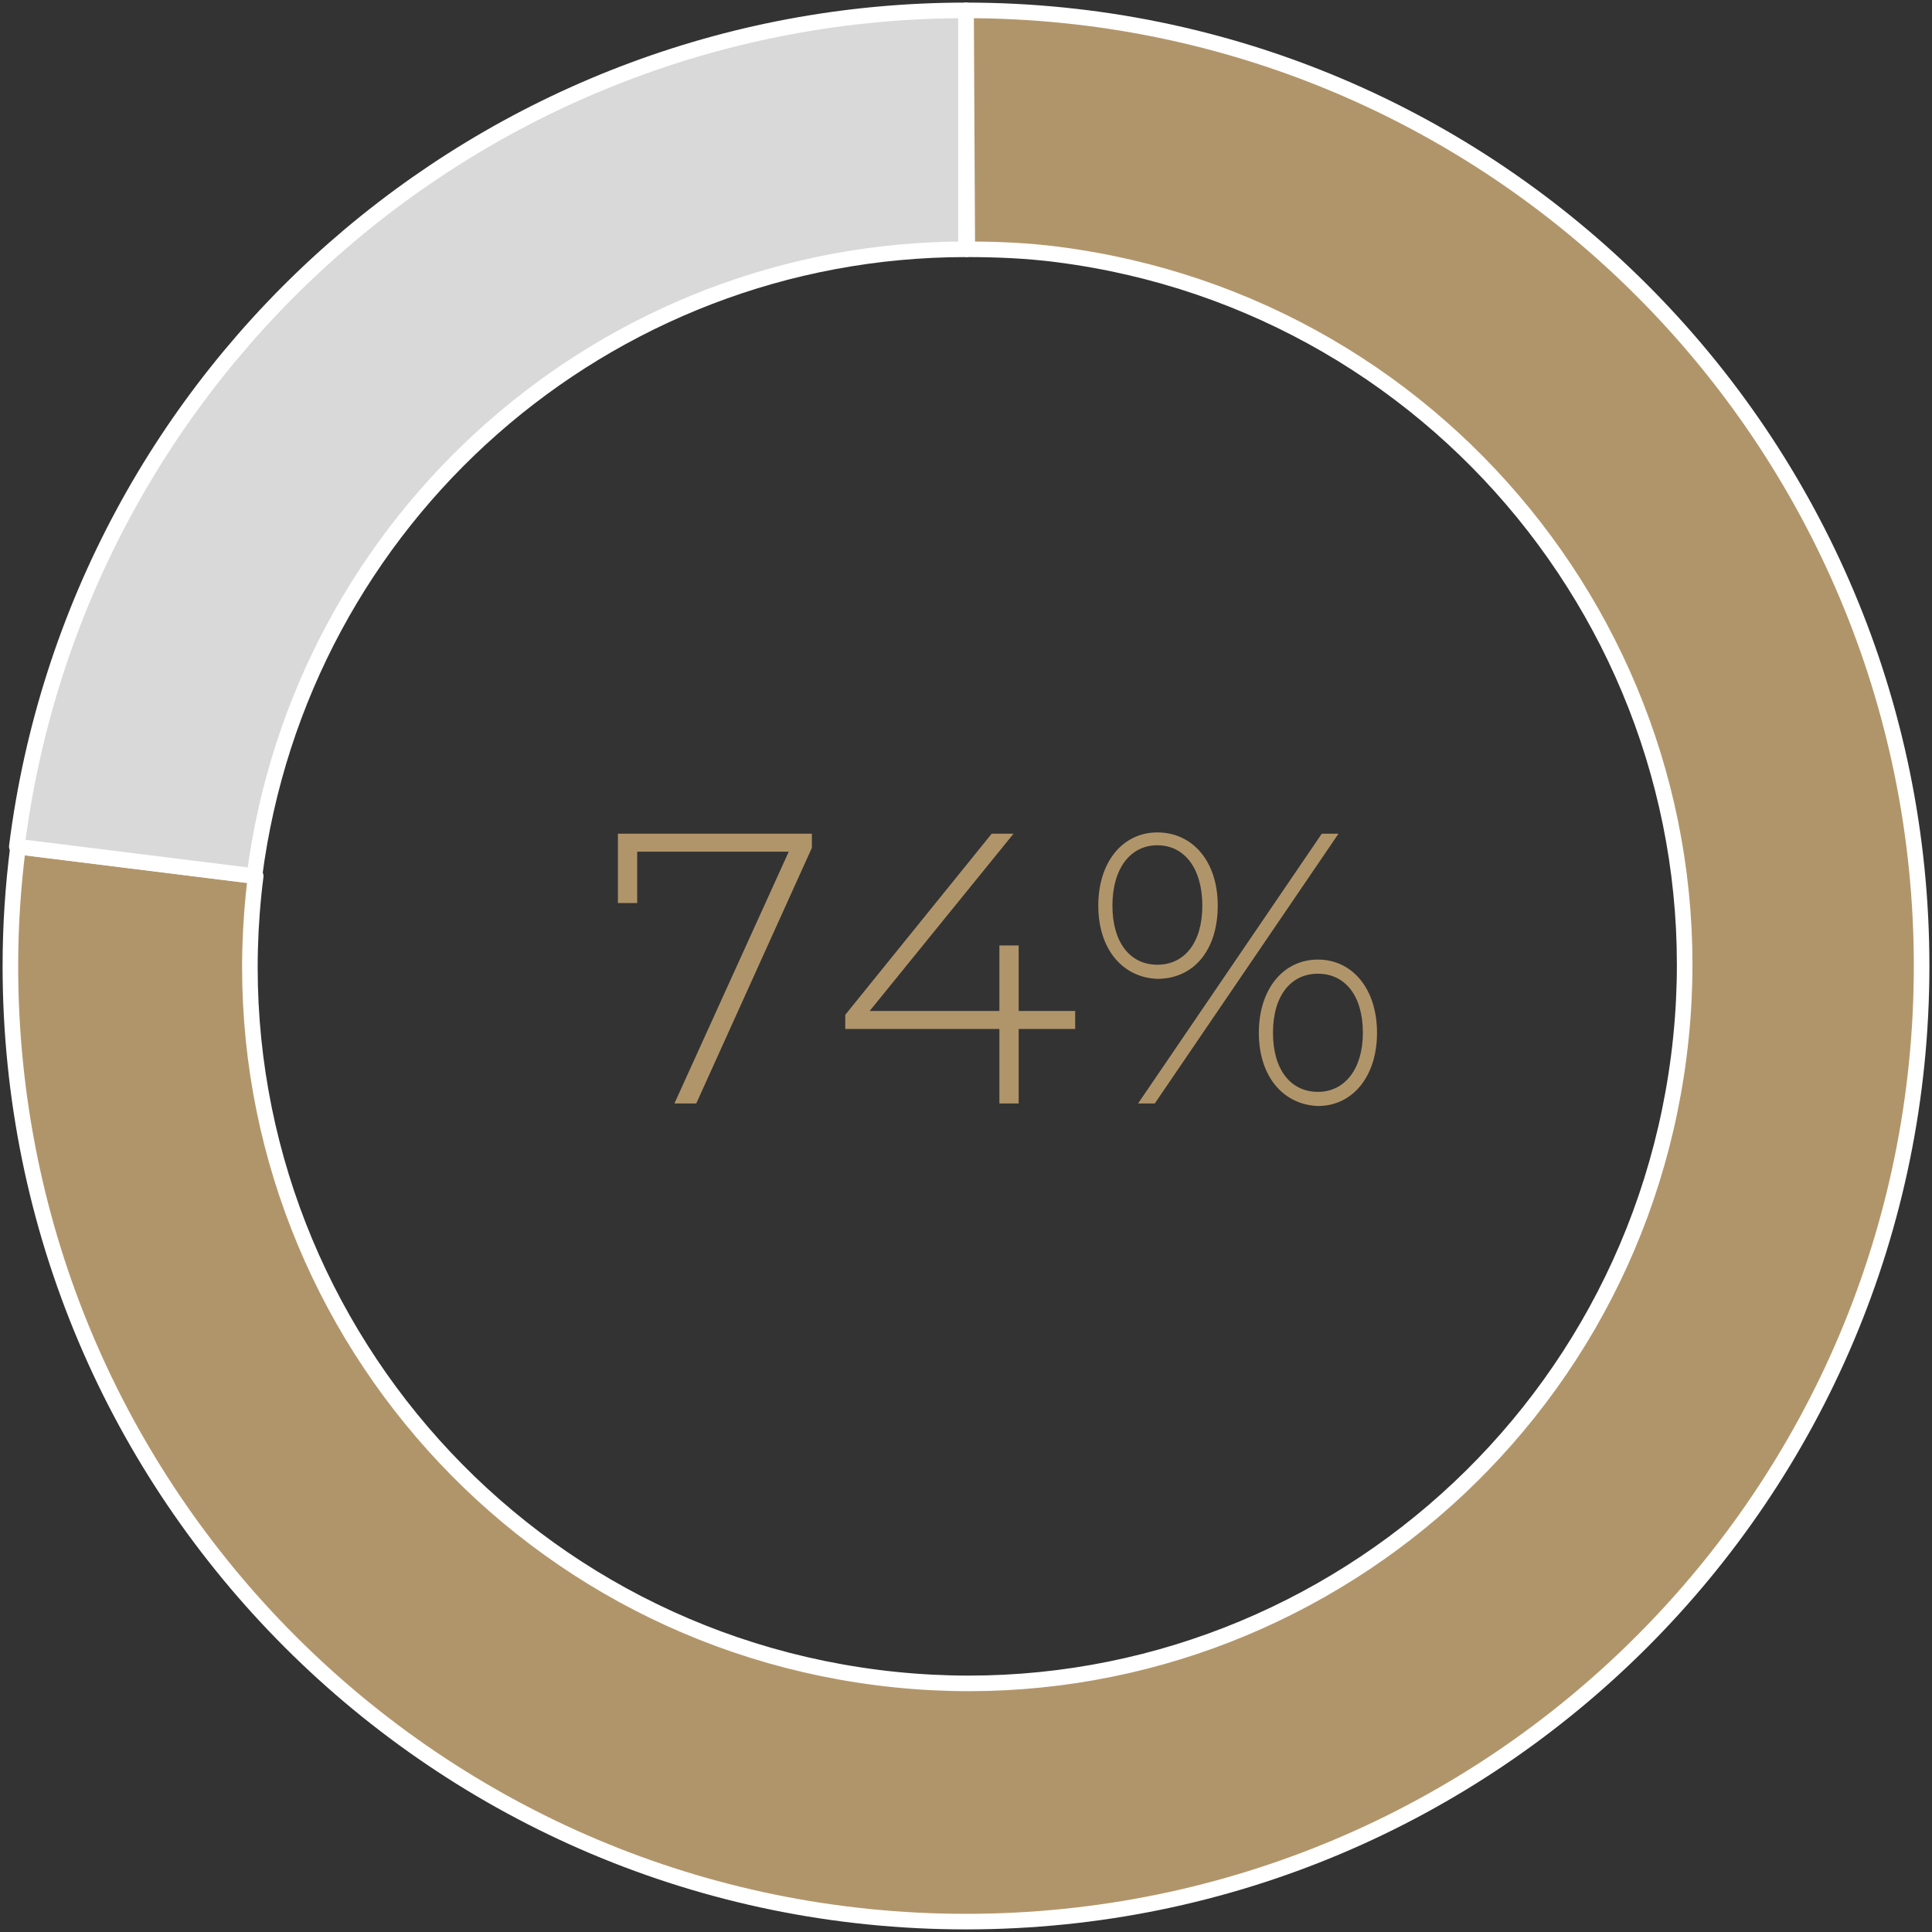
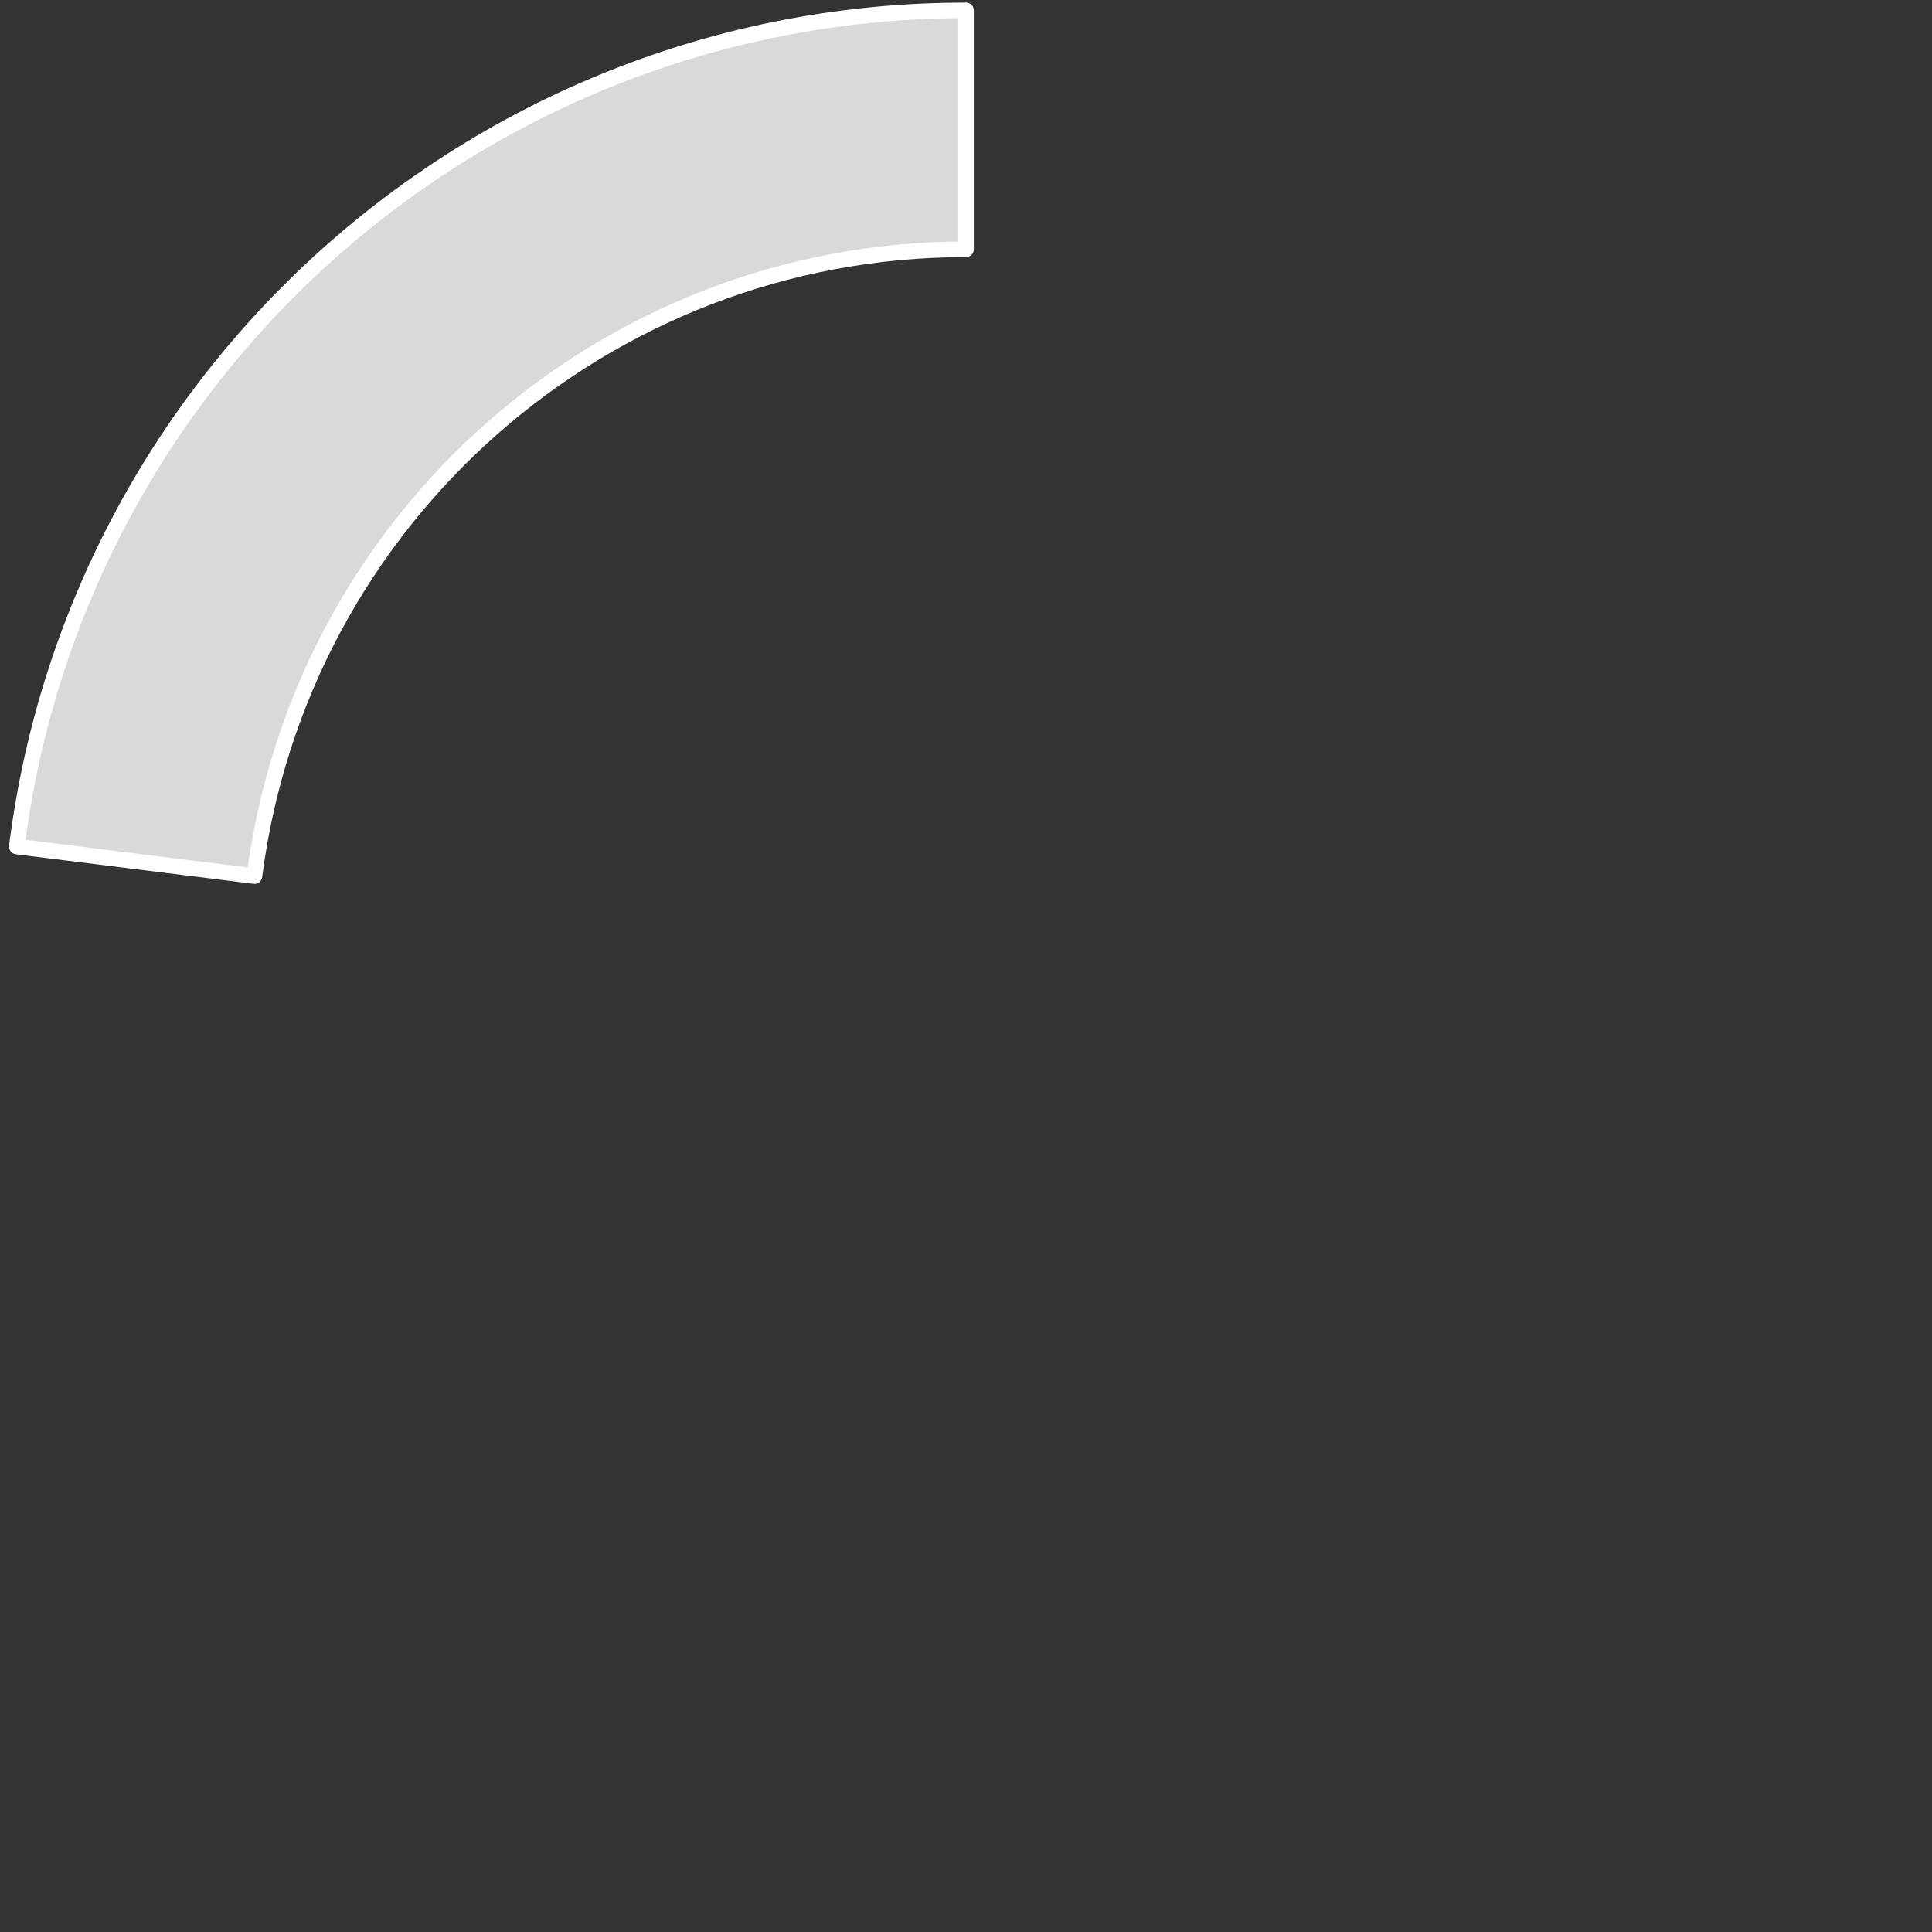
<svg xmlns="http://www.w3.org/2000/svg" width="186px" height="186px" viewBox="0 0 186 186" version="1.1">
  <rect x="0" y="0" width="186" height="186" fill="#333333" stroke="none" />
  <title>Graph1</title>
  <g id="Payout-Planner-Webpage" stroke="none" stroke-width="1" fill="none" fill-rule="evenodd">
    <g id="Payout-Planner-" transform="translate(-514, -2504)">
      <g id="Graph1" transform="translate(515, 2505)">
        <g id="Group">
-           <path d="M92,0 C142.823,0 184,41.177 184,92 C184,142.823 142.823,184 92,184 C41.177,184 0,142.823 0,92 C0,88.167 0.247,84.333 0.742,80.5 L23.618,83.344 C18.796,121.183 45.629,155.683 83.468,160.505 C121.306,165.328 155.806,138.495 160.629,100.656 C165.452,62.817 138.618,28.317 100.78,23.495 C97.935,23.124 94.968,23 92.124,23 L92.124,0 L92,0 Z" id="Path" fill="#B1956A" />
-           <path d="M92,0 C142.823,0 184,41.177 184,92 C184,142.823 142.823,184 92,184 C41.177,184 0,142.823 0,92 C0,88.167 0.247,84.333 0.742,80.5 L23.618,83.344 C18.796,121.183 45.629,155.683 83.468,160.505 C121.306,165.328 155.806,138.495 160.629,100.656 C165.452,62.817 138.618,28.317 100.78,23.495 C97.935,23.124 94.968,23 92.124,23 L92,0 Z" id="Path" stroke="#FFFFFF" stroke-width="1.5" stroke-linejoin="round" />
-         </g>
+           </g>
        <g id="Group" transform="translate(0.618, 0)">
          <path d="M0,80.5 C5.812,34.5 45.011,0 91.382,0 L91.382,23 C56.634,23 27.328,48.844 22.876,83.344 L0,80.5 Z" id="Path" fill="#D9D9D9" />
          <path d="M0,80.5 C5.812,34.5 45.011,0 91.382,0 L91.382,23 C56.634,23 27.328,48.844 22.876,83.344 L0,80.5 Z" id="Path" stroke="#FFFFFF" stroke-width="1.5" stroke-linejoin="round" />
        </g>
        <g id="Group" transform="translate(58.489, 79.14)" fill="#B1956A" fill-rule="nonzero">
-           <polygon id="Path" points="18.672 0.124 18.672 1.484 7.543 26.091 5.441 26.091 16.446 1.855 1.855 1.855 1.855 6.801 0 6.801 0 0.124" />
-           <polygon id="Path" points="44.022 18.919 38.581 18.919 38.581 26.091 36.726 26.091 36.726 18.919 21.887 18.919 21.887 17.559 35.984 0.124 38.086 0.124 24.237 17.188 36.726 17.188 36.726 10.882 38.581 10.882 38.581 17.188 44.022 17.188" />
-           <path d="M46.247,7.048 C46.247,2.844 48.597,0 51.935,0 C55.274,0 57.747,2.72 57.747,7.048 C57.747,11.376 55.398,14.097 51.935,14.097 C48.597,13.973 46.247,11.253 46.247,7.048 Z M56.263,7.048 C56.263,3.462 54.532,1.237 51.935,1.237 C49.339,1.237 47.608,3.462 47.608,7.048 C47.608,10.634 49.339,12.737 51.935,12.737 C54.532,12.737 56.263,10.634 56.263,7.048 Z M67.763,0.124 L69.371,0.124 L51.688,26.091 L50.081,26.091 L67.763,0.124 Z M61.704,19.29 C61.704,15.086 64.054,12.242 67.392,12.242 C70.731,12.242 73.081,15.086 73.081,19.29 C73.081,23.495 70.731,26.339 67.392,26.339 C64.054,26.215 61.704,23.495 61.704,19.29 Z M71.72,19.29 C71.72,15.704 69.989,13.602 67.392,13.602 C64.796,13.602 63.065,15.704 63.065,19.29 C63.065,22.876 64.796,24.978 67.392,24.978 C69.989,24.978 71.72,22.753 71.72,19.29 Z" id="Shape" />
-         </g>
+           </g>
      </g>
    </g>
  </g>
</svg>